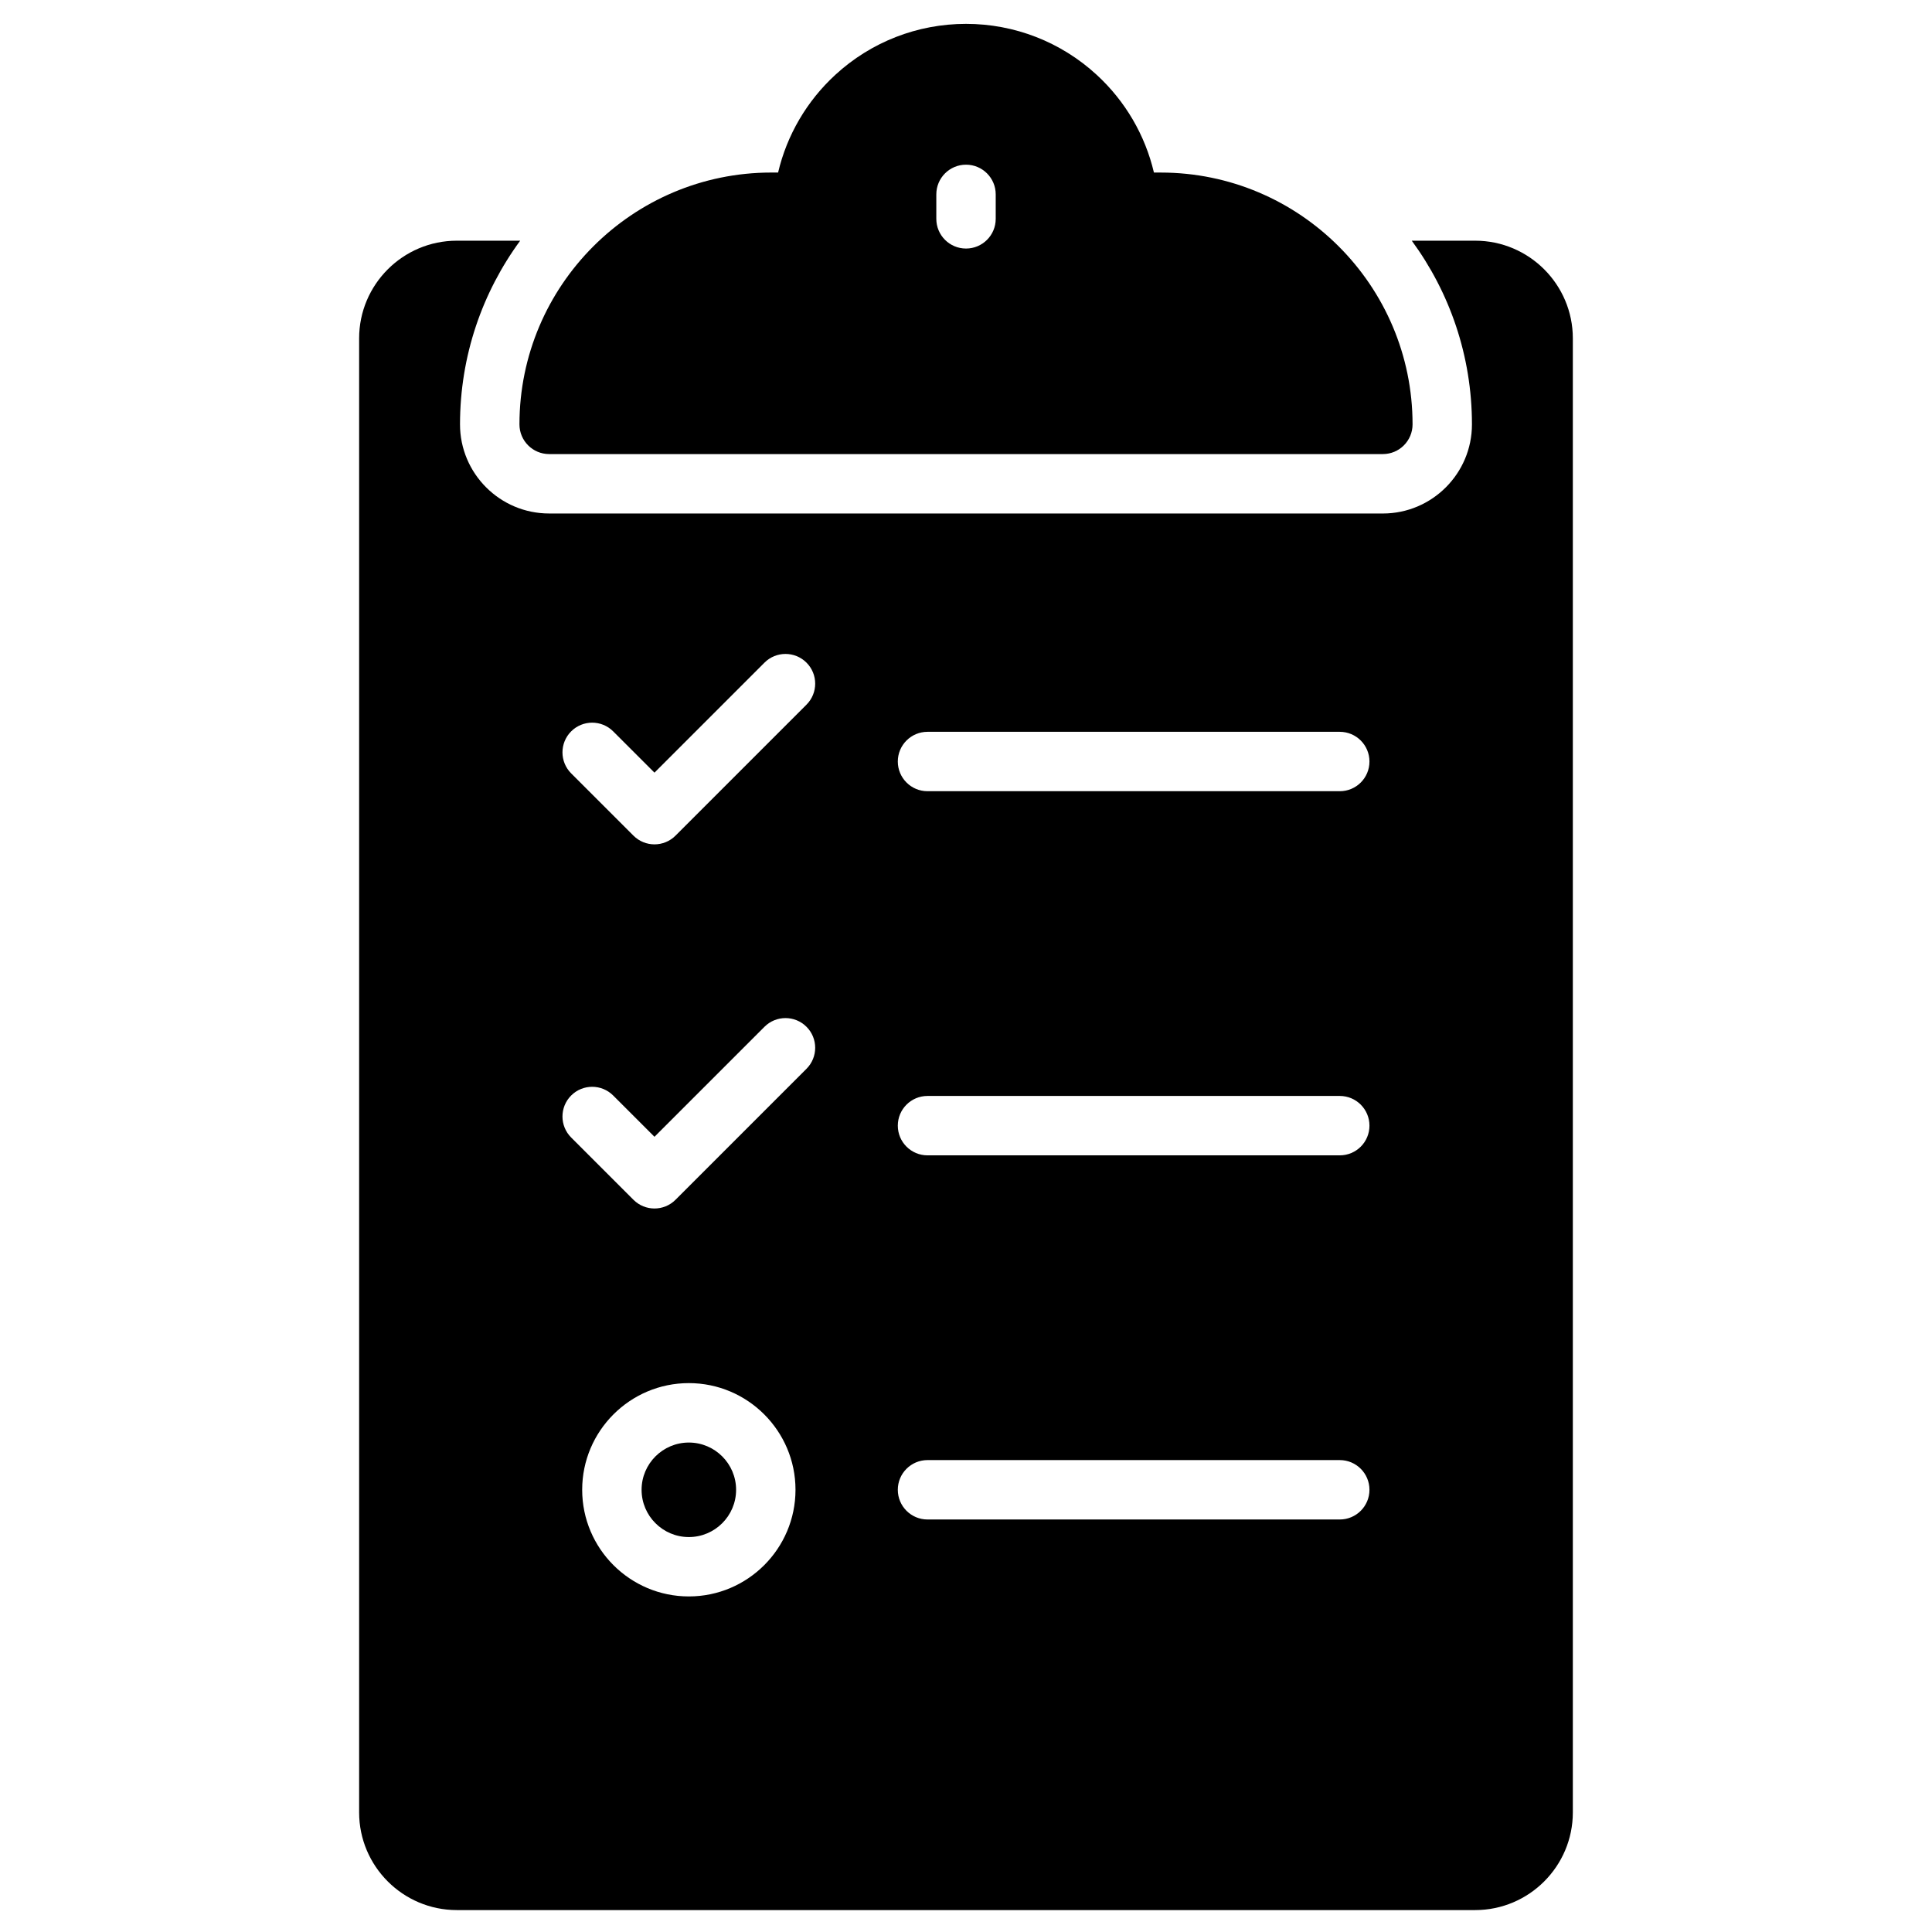
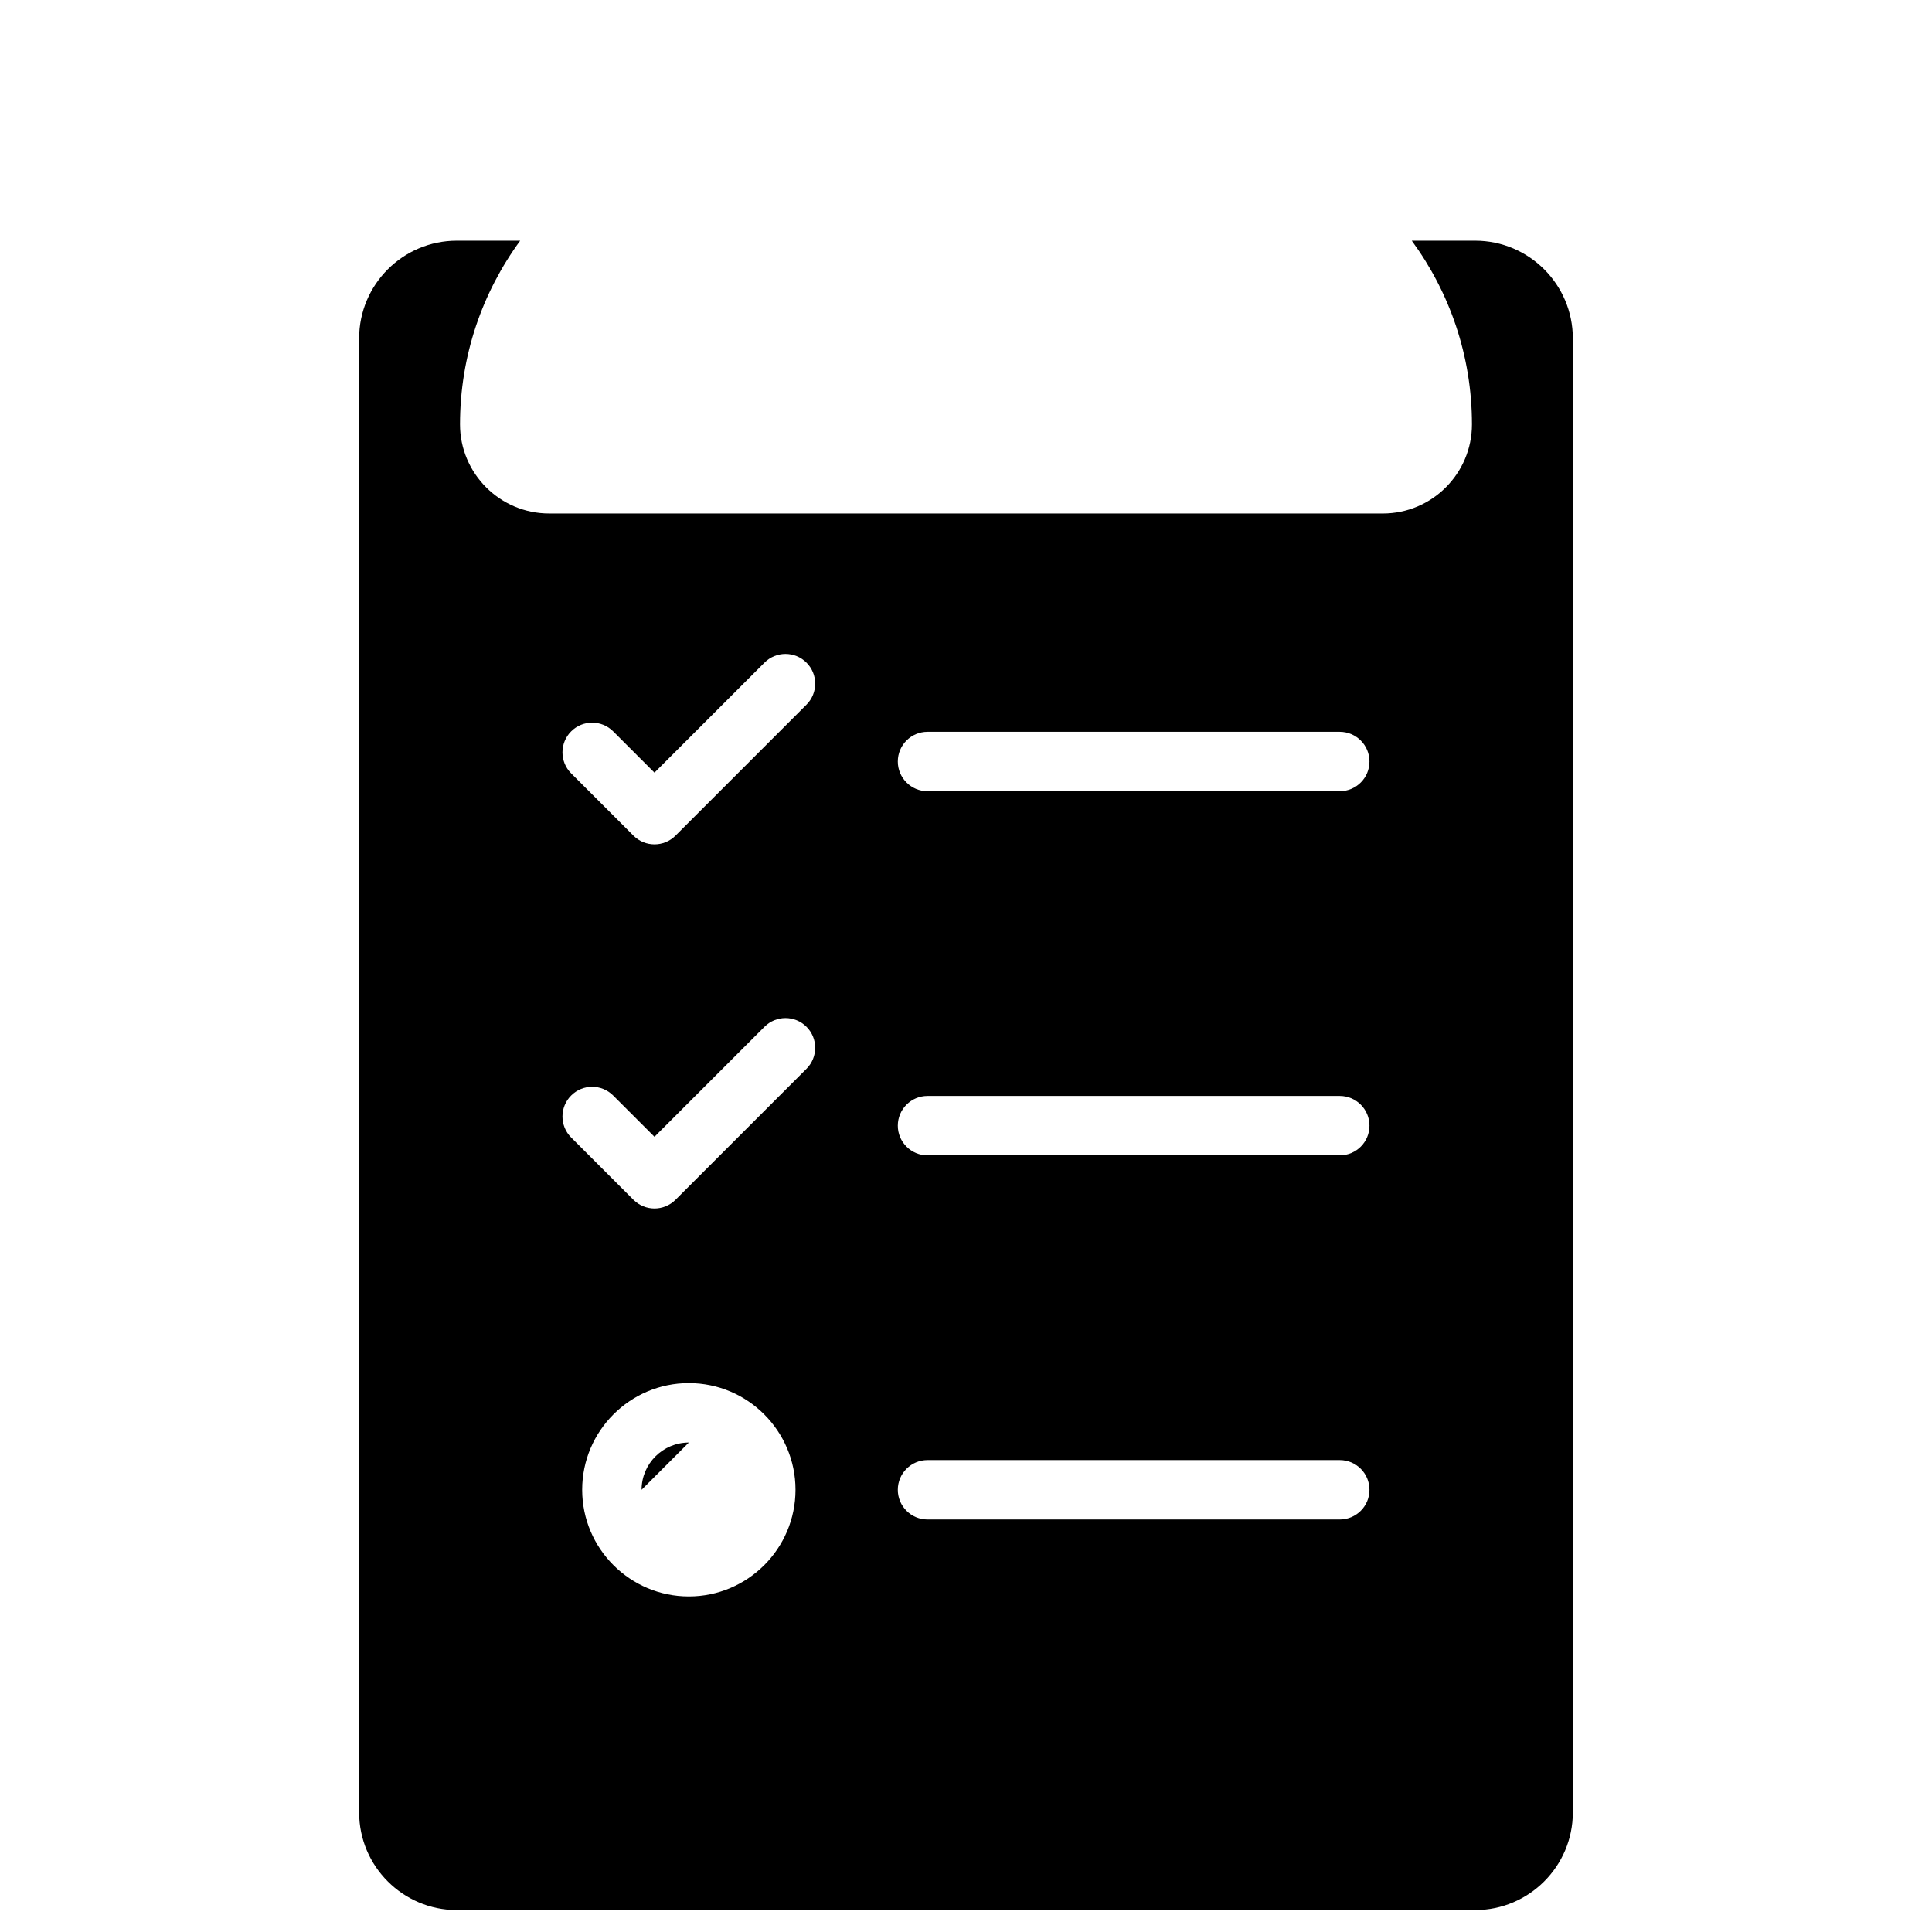
<svg xmlns="http://www.w3.org/2000/svg" fill="#000000" width="800px" height="800px" version="1.1" viewBox="144 144 512 512">
  <g>
-     <path d="m451.61 189.73h-1.805c-2.328-9.898-7.574-18.914-15.176-25.906-9.465-8.703-21.762-13.5-34.625-13.5s-25.16 4.793-34.625 13.496c-7.602 6.992-12.848 16.008-15.176 25.906h-1.805c-36.797 0-66.738 29.938-66.738 66.738 0 4.348 3.523 7.871 7.871 7.871h220.94c4.348 0 7.871-3.523 7.871-7.871 0-36.797-29.938-66.734-66.734-66.734zm-43.734 12.266c0 4.348-3.523 7.871-7.871 7.871s-7.871-3.523-7.871-7.871v-6.481c0-4.348 3.523-7.871 7.871-7.871s7.871 3.523 7.871 7.871z" />
-     <path d="m326.55 526.29c-6.906 0-12.523 5.617-12.523 12.523s5.617 12.523 12.523 12.523 12.523-5.617 12.523-12.523-5.617-12.523-12.523-12.523z" />
+     <path d="m326.55 526.29c-6.906 0-12.523 5.617-12.523 12.523z" />
    <path d="m534.93 207.79h-16.793c10.016 13.652 15.945 30.48 15.945 48.676 0 13.023-10.594 23.617-23.617 23.617l-220.94-0.004c-13.023 0-23.617-10.594-23.617-23.617 0-18.191 5.93-35.02 15.945-48.676h-16.793c-14.273 0-25.887 11.613-25.887 25.887v390.63c0 14.273 11.613 25.887 25.887 25.887h269.87c14.273 0 25.887-11.613 25.887-25.887v-390.63c0-14.273-11.609-25.887-25.883-25.887zm-208.38 359.28c-15.586 0-28.266-12.68-28.266-28.266 0-15.586 12.68-28.266 28.266-28.266 15.586 0 28.266 12.68 28.266 28.266 0 15.586-12.68 28.266-28.266 28.266zm31.18-139.83-34.719 34.719c-1.535 1.535-3.551 2.305-5.566 2.305s-4.027-0.77-5.566-2.305l-16.512-16.508c-3.074-3.074-3.074-8.059 0-11.133 3.074-3.074 8.059-3.074 11.133 0l10.945 10.941 29.152-29.152c3.074-3.074 8.059-3.074 11.133 0s3.074 8.059 0 11.133zm0-96.5-34.719 34.719c-1.535 1.535-3.551 2.305-5.566 2.305s-4.027-0.77-5.566-2.305l-16.512-16.508c-3.074-3.074-3.074-8.059 0-11.133 3.074-3.074 8.059-3.074 11.133 0l10.945 10.941 29.152-29.152c3.074-3.074 8.059-3.074 11.133 0s3.074 8.059 0 11.133zm141.32 215.94h-109.25c-4.348 0-7.871-3.523-7.871-7.871s3.523-7.871 7.871-7.871h109.25c4.348 0 7.871 3.523 7.871 7.871 0.004 4.344-3.519 7.871-7.871 7.871zm0-96.5h-109.25c-4.348 0-7.871-3.523-7.871-7.871s3.523-7.871 7.871-7.871h109.25c4.348 0 7.871 3.523 7.871 7.871 0.004 4.348-3.519 7.871-7.871 7.871zm0-96.5h-109.25c-4.348 0-7.871-3.523-7.871-7.871s3.523-7.871 7.871-7.871h109.25c4.348 0 7.871 3.523 7.871 7.871 0.004 4.348-3.519 7.871-7.871 7.871z" />
  </g>
</svg>